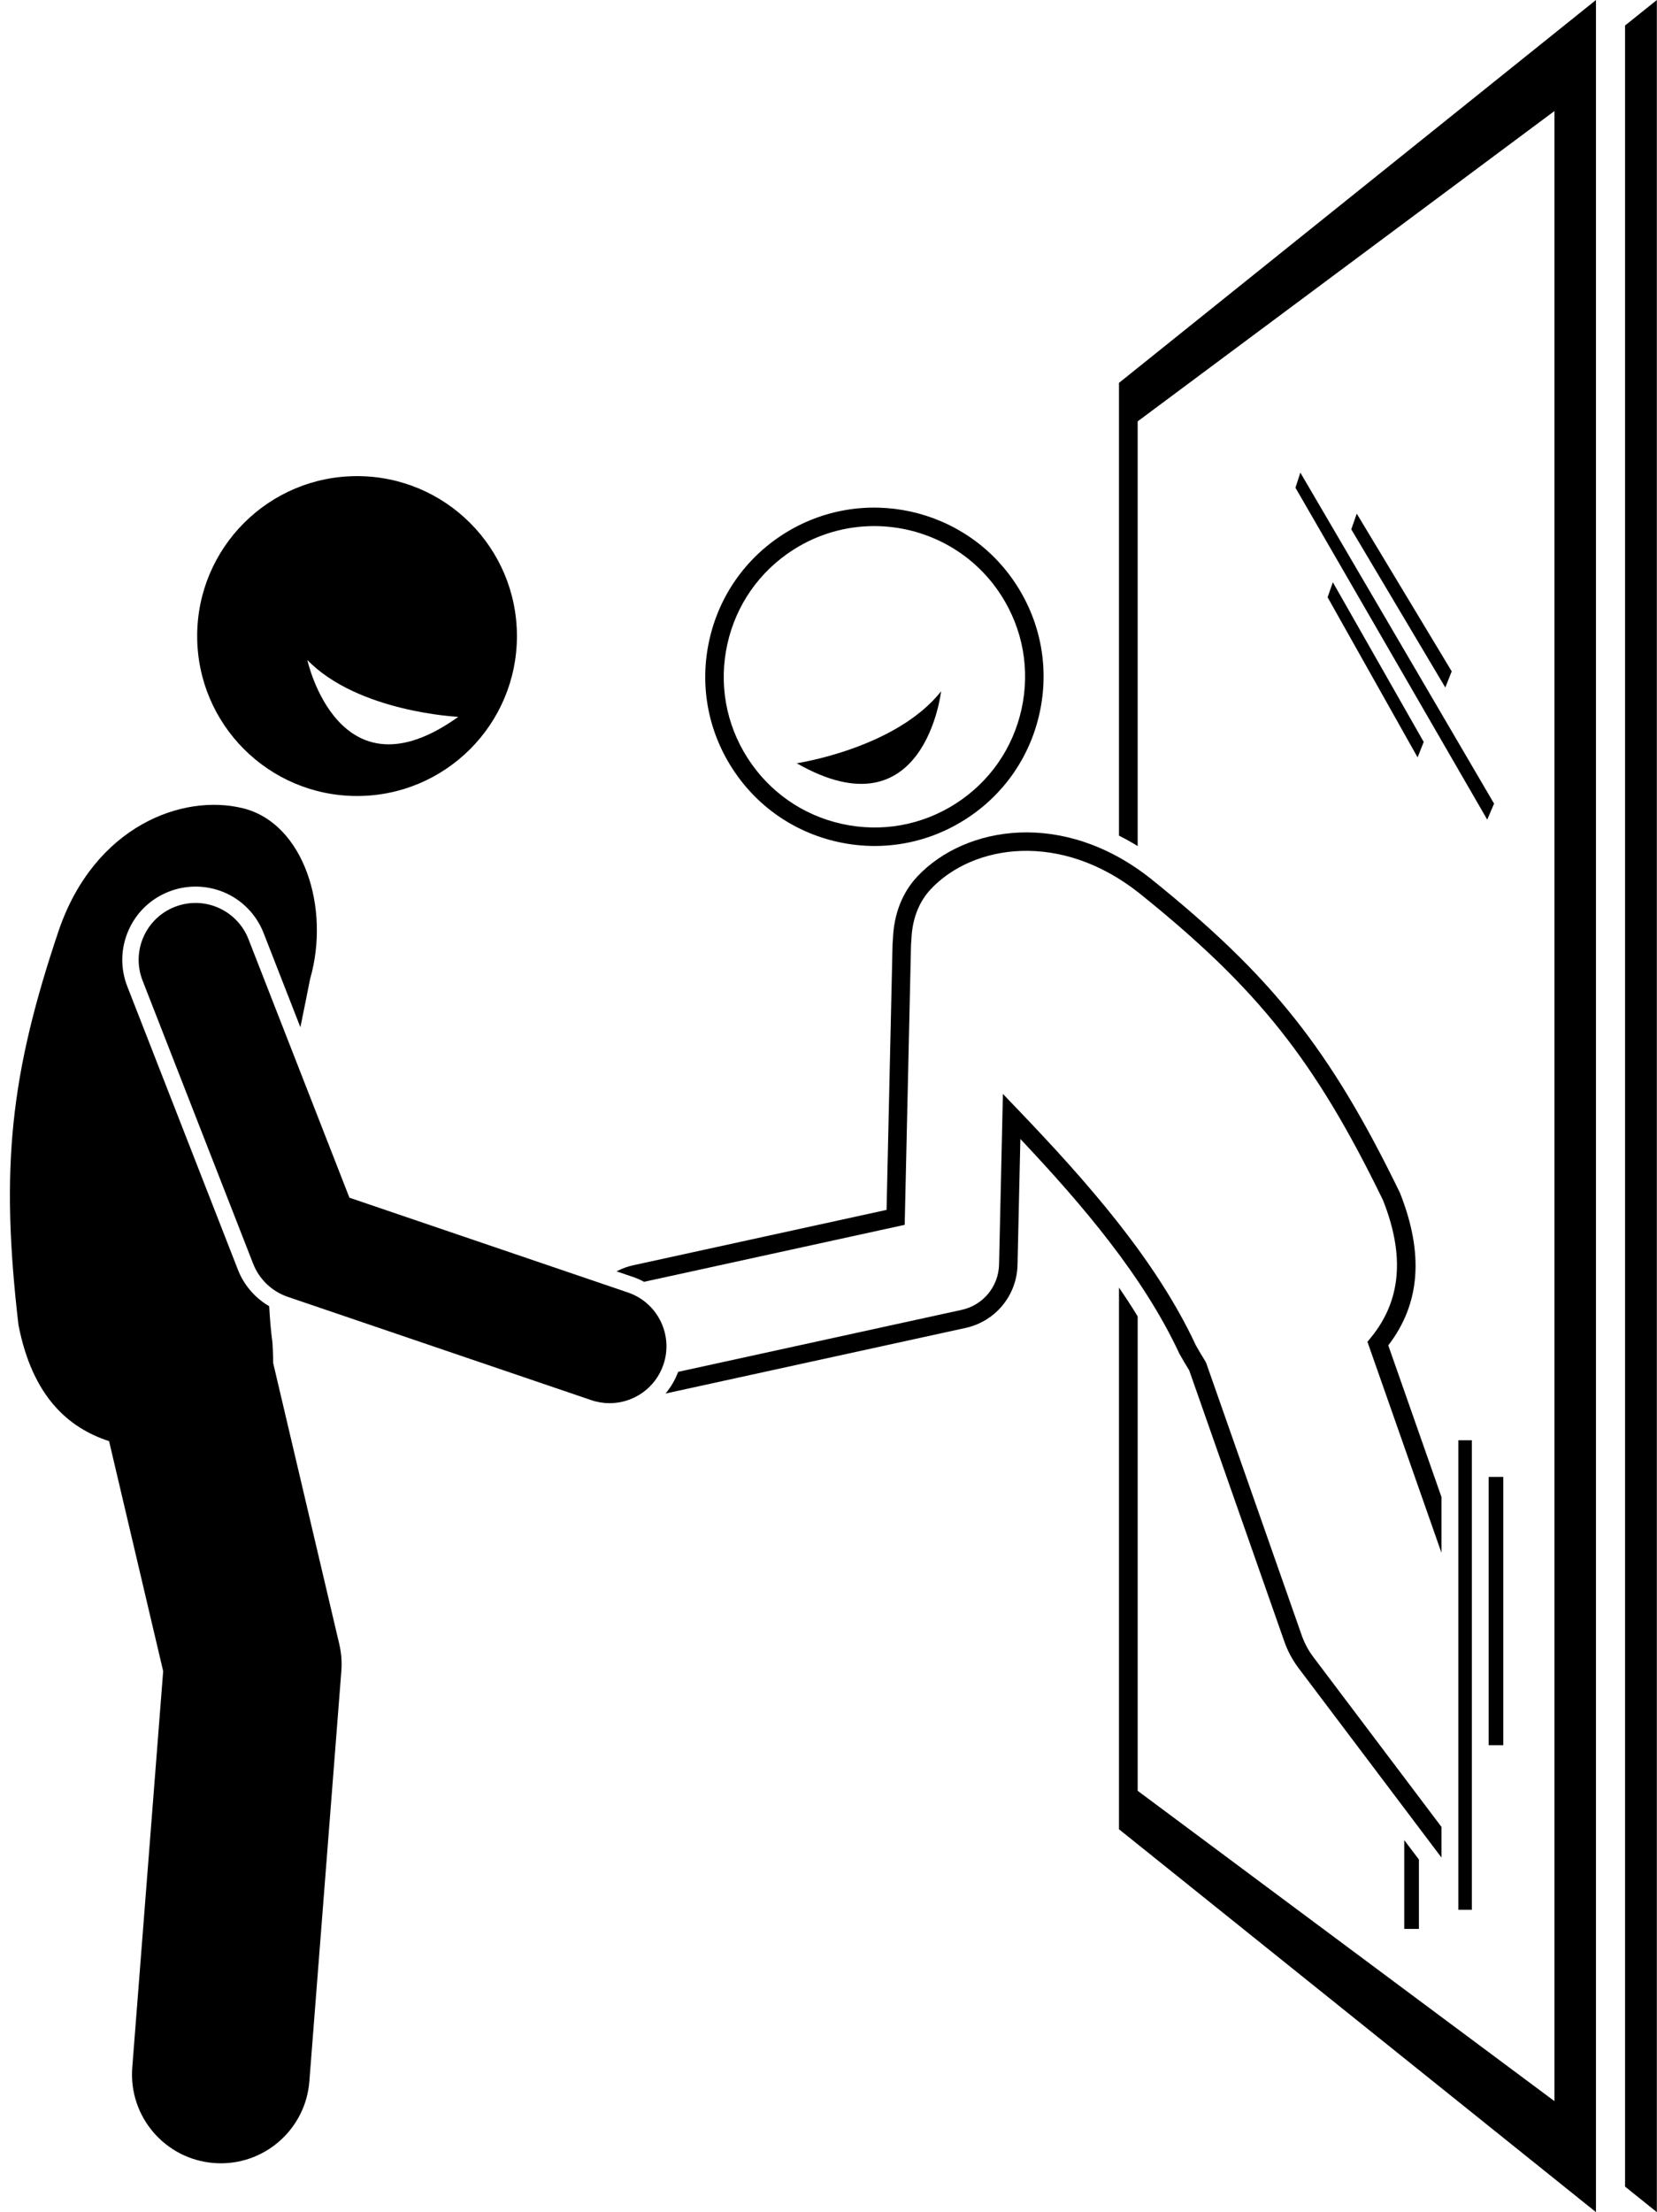
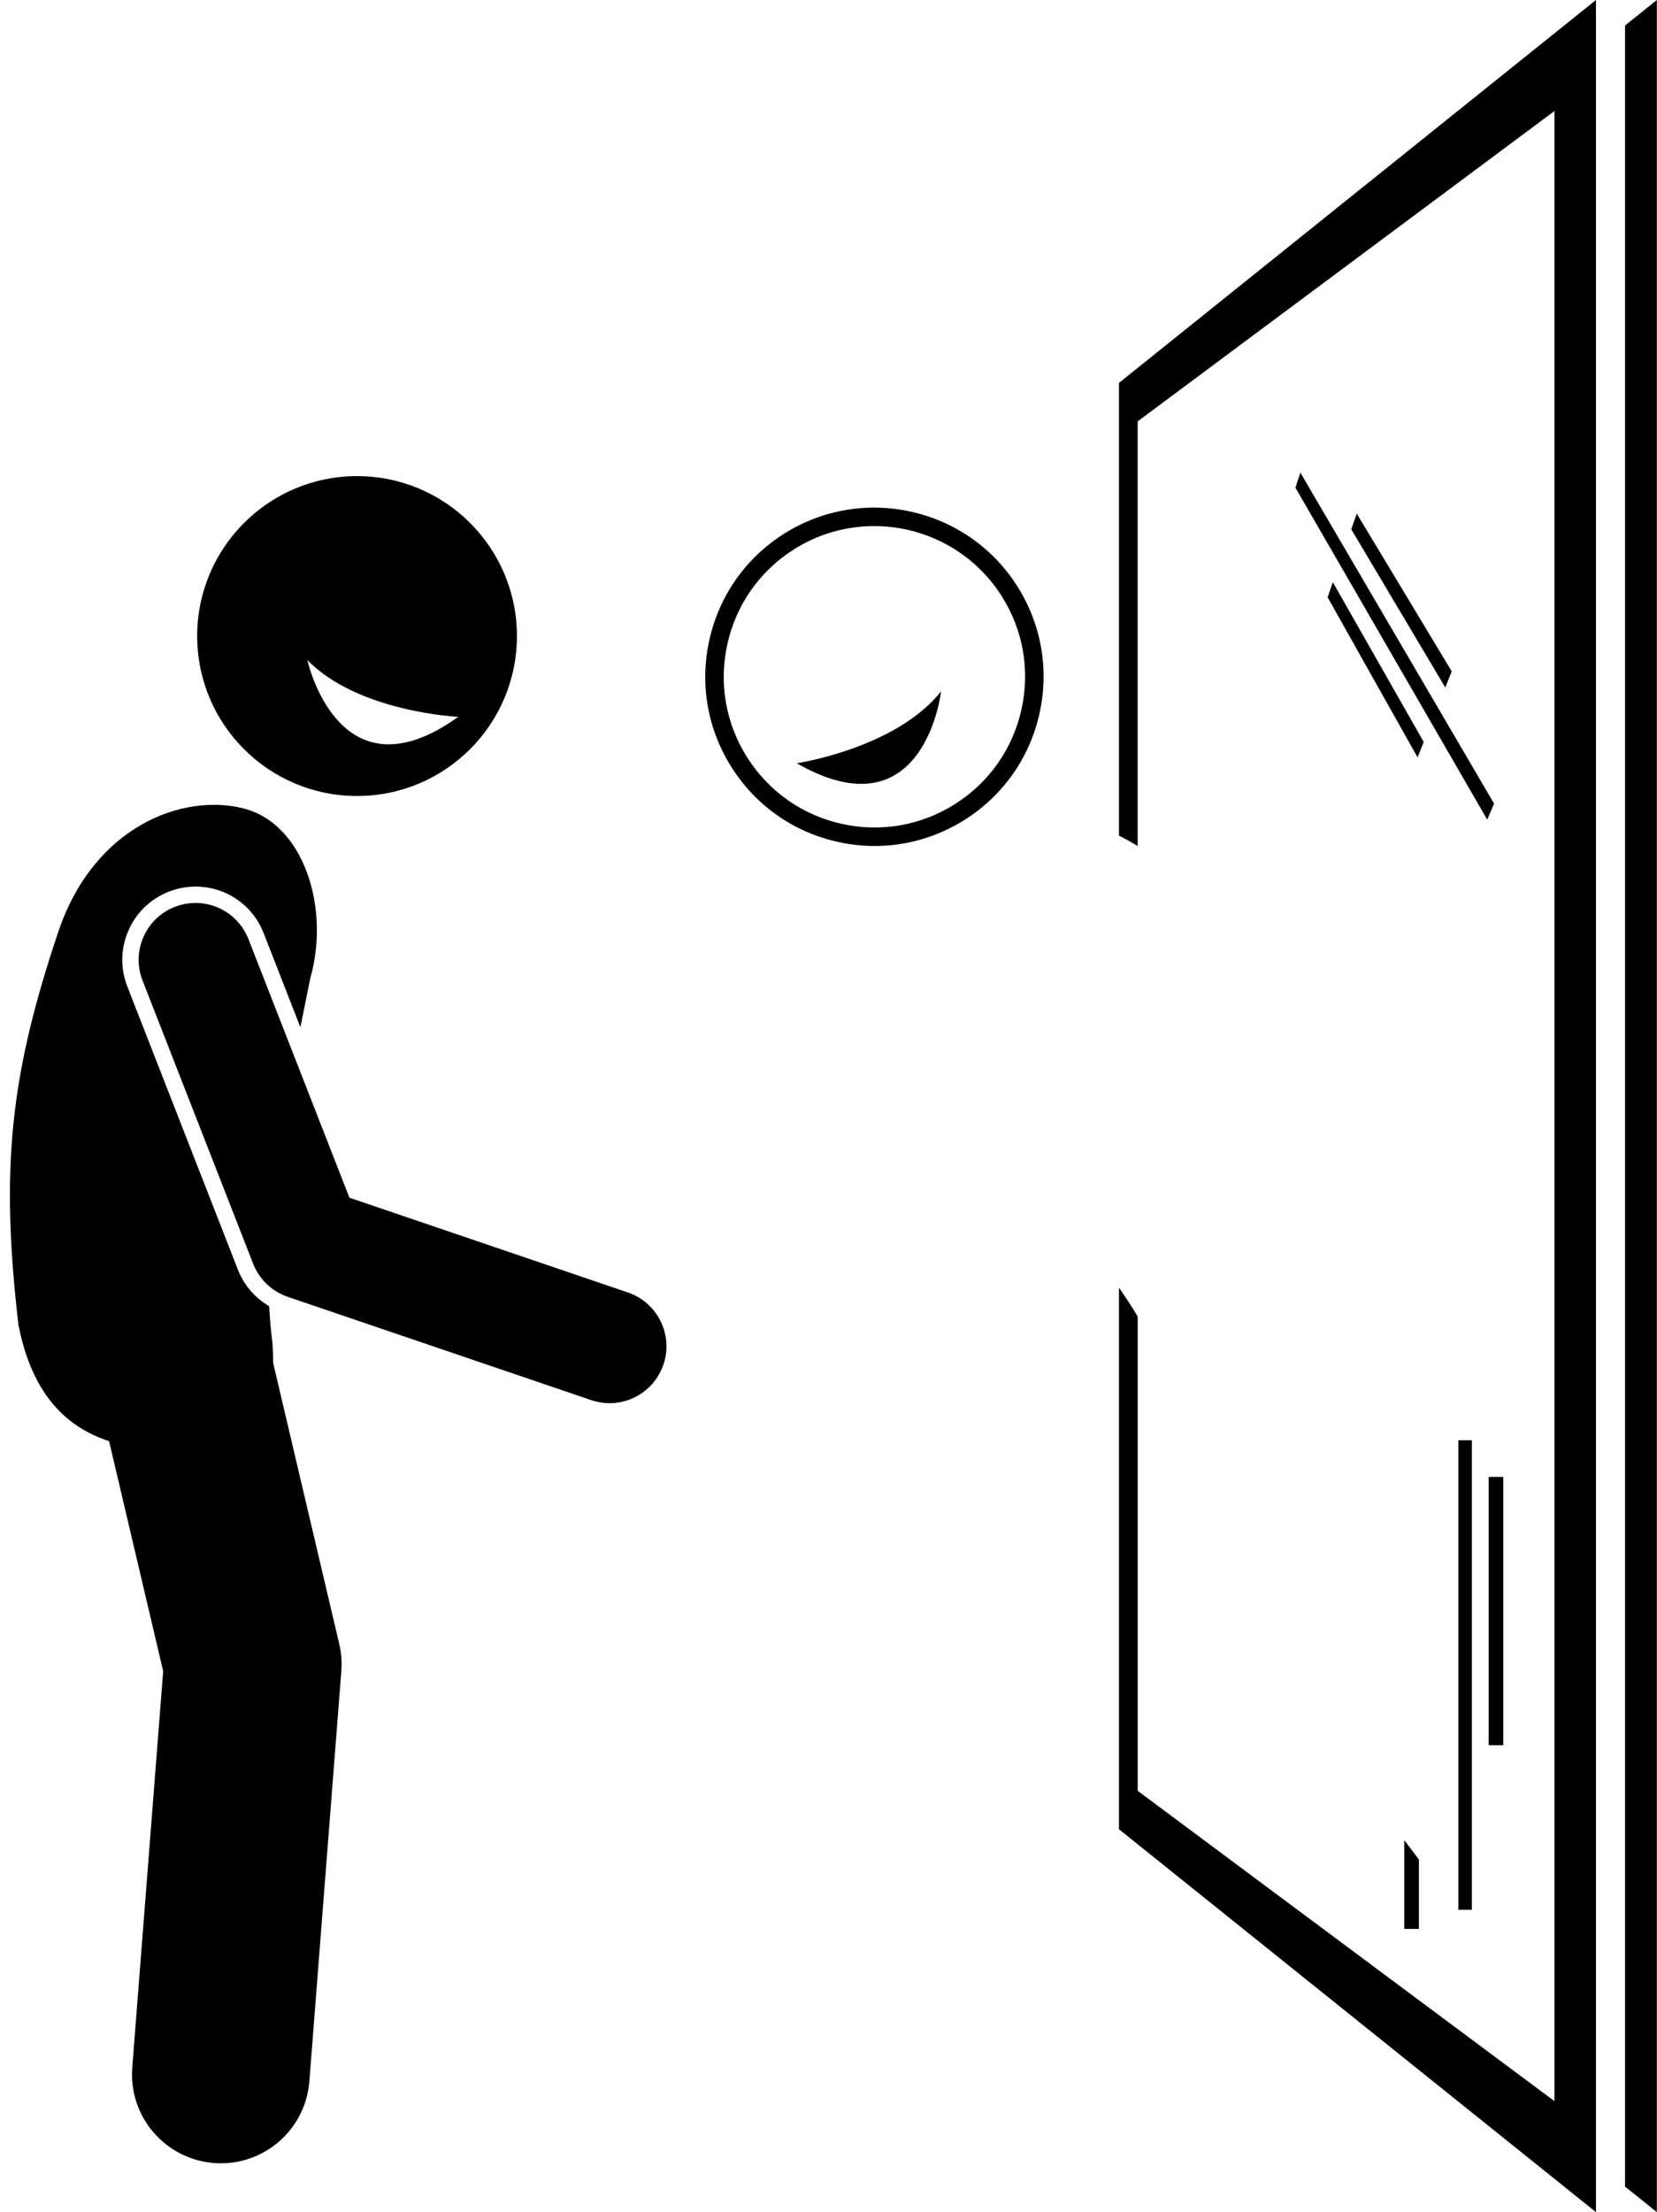
<svg xmlns="http://www.w3.org/2000/svg" height="311.2" preserveAspectRatio="xMidYMid meet" version="1.0" viewBox="-1.4 0.0 233.2 311.2" width="233.2" zoomAndPan="magnify">
  <g id="change1_1">
    <path d="M198.293 271.36L198.293 261.6 196.228 258.864 196.228 271.36z" fill="inherit" />
    <path d="M185.442 84.023L198.106 106.549 198.968 104.378 186.179 81.909z" fill="inherit" />
    <path d="M202.909 94.445L189.543 72.259 188.774 74.465 202.007 96.719z" fill="inherit" />
    <path d="M181.608 66.491L180.916 68.613 207.908 115.305 208.87 113.054z" fill="inherit" />
-     <path d="M227.304 307.609L231.778 311.2 231.778 286.389 231.778 124.224 231.778 0 227.304 3.59 227.304 124.224 227.304 286.389z" fill="inherit" />
+     <path d="M227.304 307.609L231.778 311.2 231.778 286.389 231.778 124.224 231.778 0 227.304 3.59 227.304 124.224 227.304 286.389" fill="inherit" />
    <path d="M158.711,59.277l58.655-43.655v108.602v162.165v9.195l-12.354-9.195l-1.059-0.788l-45.242-33.673v-66.737 c-0.823-1.363-1.711-2.711-2.629-4.052v76.199l0.529,0.425l66.599,53.438v-24.811V124.224V0l-66.599,53.439 l-0.529,0.425v63.696c0.887,0.444,1.764,0.931,2.629,1.465V59.277z" fill="inherit" />
    <path d="M116.543,118.447c1.718,0.378,3.448,0.565,5.165,0.565c4.49,0,8.895-1.278,12.77-3.754 c5.356-3.423,9.06-8.727,10.427-14.935s0.235-12.578-3.188-17.935c-7.065-11.057-21.81-14.306-32.871-7.239 c-5.357,3.423-9.06,8.727-10.428,14.935s-0.234,12.577,3.189,17.935 C105.031,113.377,110.335,117.08,116.543,118.447z M100.958,90.645c1.218-5.53,4.517-10.255,9.289-13.305 c3.528-2.254,7.477-3.33,11.382-3.33c6.999,0,13.857,3.457,17.898,9.779c3.049,4.771,4.058,10.445,2.839,15.976 c-1.218,5.53-4.517,10.255-9.289,13.304s-10.446,4.057-15.975,2.84c-5.53-1.218-10.254-4.517-13.304-9.289 C100.749,101.848,99.741,96.174,100.958,90.645z" fill="inherit" />
-     <path d="M87.71,179.648c0.536,0.182,1.045,0.415,1.535,0.676l36.678-8.015l0.888-39.319 c0.004-0.191,0.022-0.378,0.043-0.564l0.007-0.105c0.08-2.928,1.033-5.437,2.754-7.256 c5.945-6.282,18.249-8.206,29.341,0.6c16.703,13.421,24.723,23.533,34.288,43.189 c3.097,7.827,2.53,14.154-1.732,19.343l-0.464,0.565l10.417,29.683v-7.851l-7.484-21.326 c4.497-5.868,5.044-12.871,1.642-21.461c-9.8-20.148-17.986-30.468-35.044-44.173 c-12.309-9.773-26.113-7.477-32.852-0.355c-2.158,2.281-3.355,5.364-3.463,8.919 c-0.026,0.244-0.046,0.488-0.052,0.736l-0.841,37.273l-35.678,7.796c-0.821,0.179-1.598,0.471-2.324,0.85 L87.71,179.648z" fill="inherit" />
-     <path d="M201.464,257.003L183.434,233.11c-0.696-0.921-1.244-1.943-1.628-3.037l-13.435-38.284l-0.124-0.259 c-0.473-0.756-0.929-1.528-1.35-2.274c-5.579-11.995-15.305-22.998-24.985-33.102l-2.167-2.262l-0.541,23.987 c-0.07,3.103-2.236,5.731-5.268,6.394l-39.896,8.718c-0.422,1.133-1.027,2.16-1.779,3.05l42.23-9.228 c4.208-0.919,7.215-4.569,7.312-8.876l0.399-17.706c8.786,9.309,17.334,19.36,22.382,30.207 c0.461,0.824,0.914,1.593,1.382,2.346l13.388,38.149c0.474,1.347,1.148,2.606,2.006,3.742l20.105,26.643V257.003z" fill="inherit" />
    <path d="M203.846 202.891L203.846 268.671 205.745 268.671 205.745 202.615 203.953 202.615 203.846 202.615z" fill="inherit" />
    <path d="M208.105 207.77H210.169V245.516H208.105z" fill="inherit" />
    <path d="M48.85,111.981c12.428,0,22.5-10.073,22.5-22.5c0-12.427-10.072-22.5-22.5-22.5c-12.426,0-22.5,10.073-22.5,22.5 C26.35,101.908,36.425,111.981,48.85,111.981z M63.096,100.845c-16.852,12.079-21.242-7.995-21.242-7.995 C49,100.196,63.096,100.845,63.096,100.845z" fill="inherit" />
    <path d="M13.95,202.738l7.614,32.36l-4.349,55.76c-0.537,6.882,4.607,12.897,11.49,13.434 c0.331,0.026,0.659,0.039,0.985,0.039c6.462-0.001,11.938-4.977,12.448-11.529l4.5-57.7 c0.101-1.286,0.001-2.58-0.294-3.835l-9.293-39.495c-0.009-0.873-0.039-1.8-0.099-2.802 c-0.229-1.71-0.37-3.455-0.467-5.214c-1.989-1.159-3.55-2.954-4.404-5.141l-15.562-39.838 c-1.001-2.562-0.943-5.362,0.16-7.882c1.105-2.519,3.124-4.459,5.686-5.46c1.203-0.47,2.463-0.709,3.746-0.709 c4.273,0,8.04,2.573,9.597,6.555l5.168,13.231c0.483-2.385,0.952-4.673,1.37-6.807 c2.869-9.953-0.885-21.865-9.42-23.992c-8.537-2.129-20.912,2.508-25.947,17.15 c-6.805,20.174-8.268,33.305-5.682,55.52C3.156,196.449,8.203,200.868,13.95,202.738z" fill="inherit" />
    <path d="M23.204,127.577c-4.115,1.607-6.148,6.247-4.541,10.362l15.562,39.838c0.858,2.197,2.643,3.903,4.876,4.663 l42.716,14.532c0.854,0.29,1.723,0.428,2.577,0.428c3.331,0,6.44-2.097,7.572-5.425 c1.424-4.183-0.814-8.727-4.997-10.15l-39.193-13.334l-14.208-36.373C31.959,128.002,27.32,125.968,23.204,127.577z" fill="inherit" />
    <path d="M131.046,97.254c-6.36,8.037-20.316,10.12-20.316,10.12C128.727,117.671,131.046,97.254,131.046,97.254z" fill="inherit" />
  </g>
</svg>